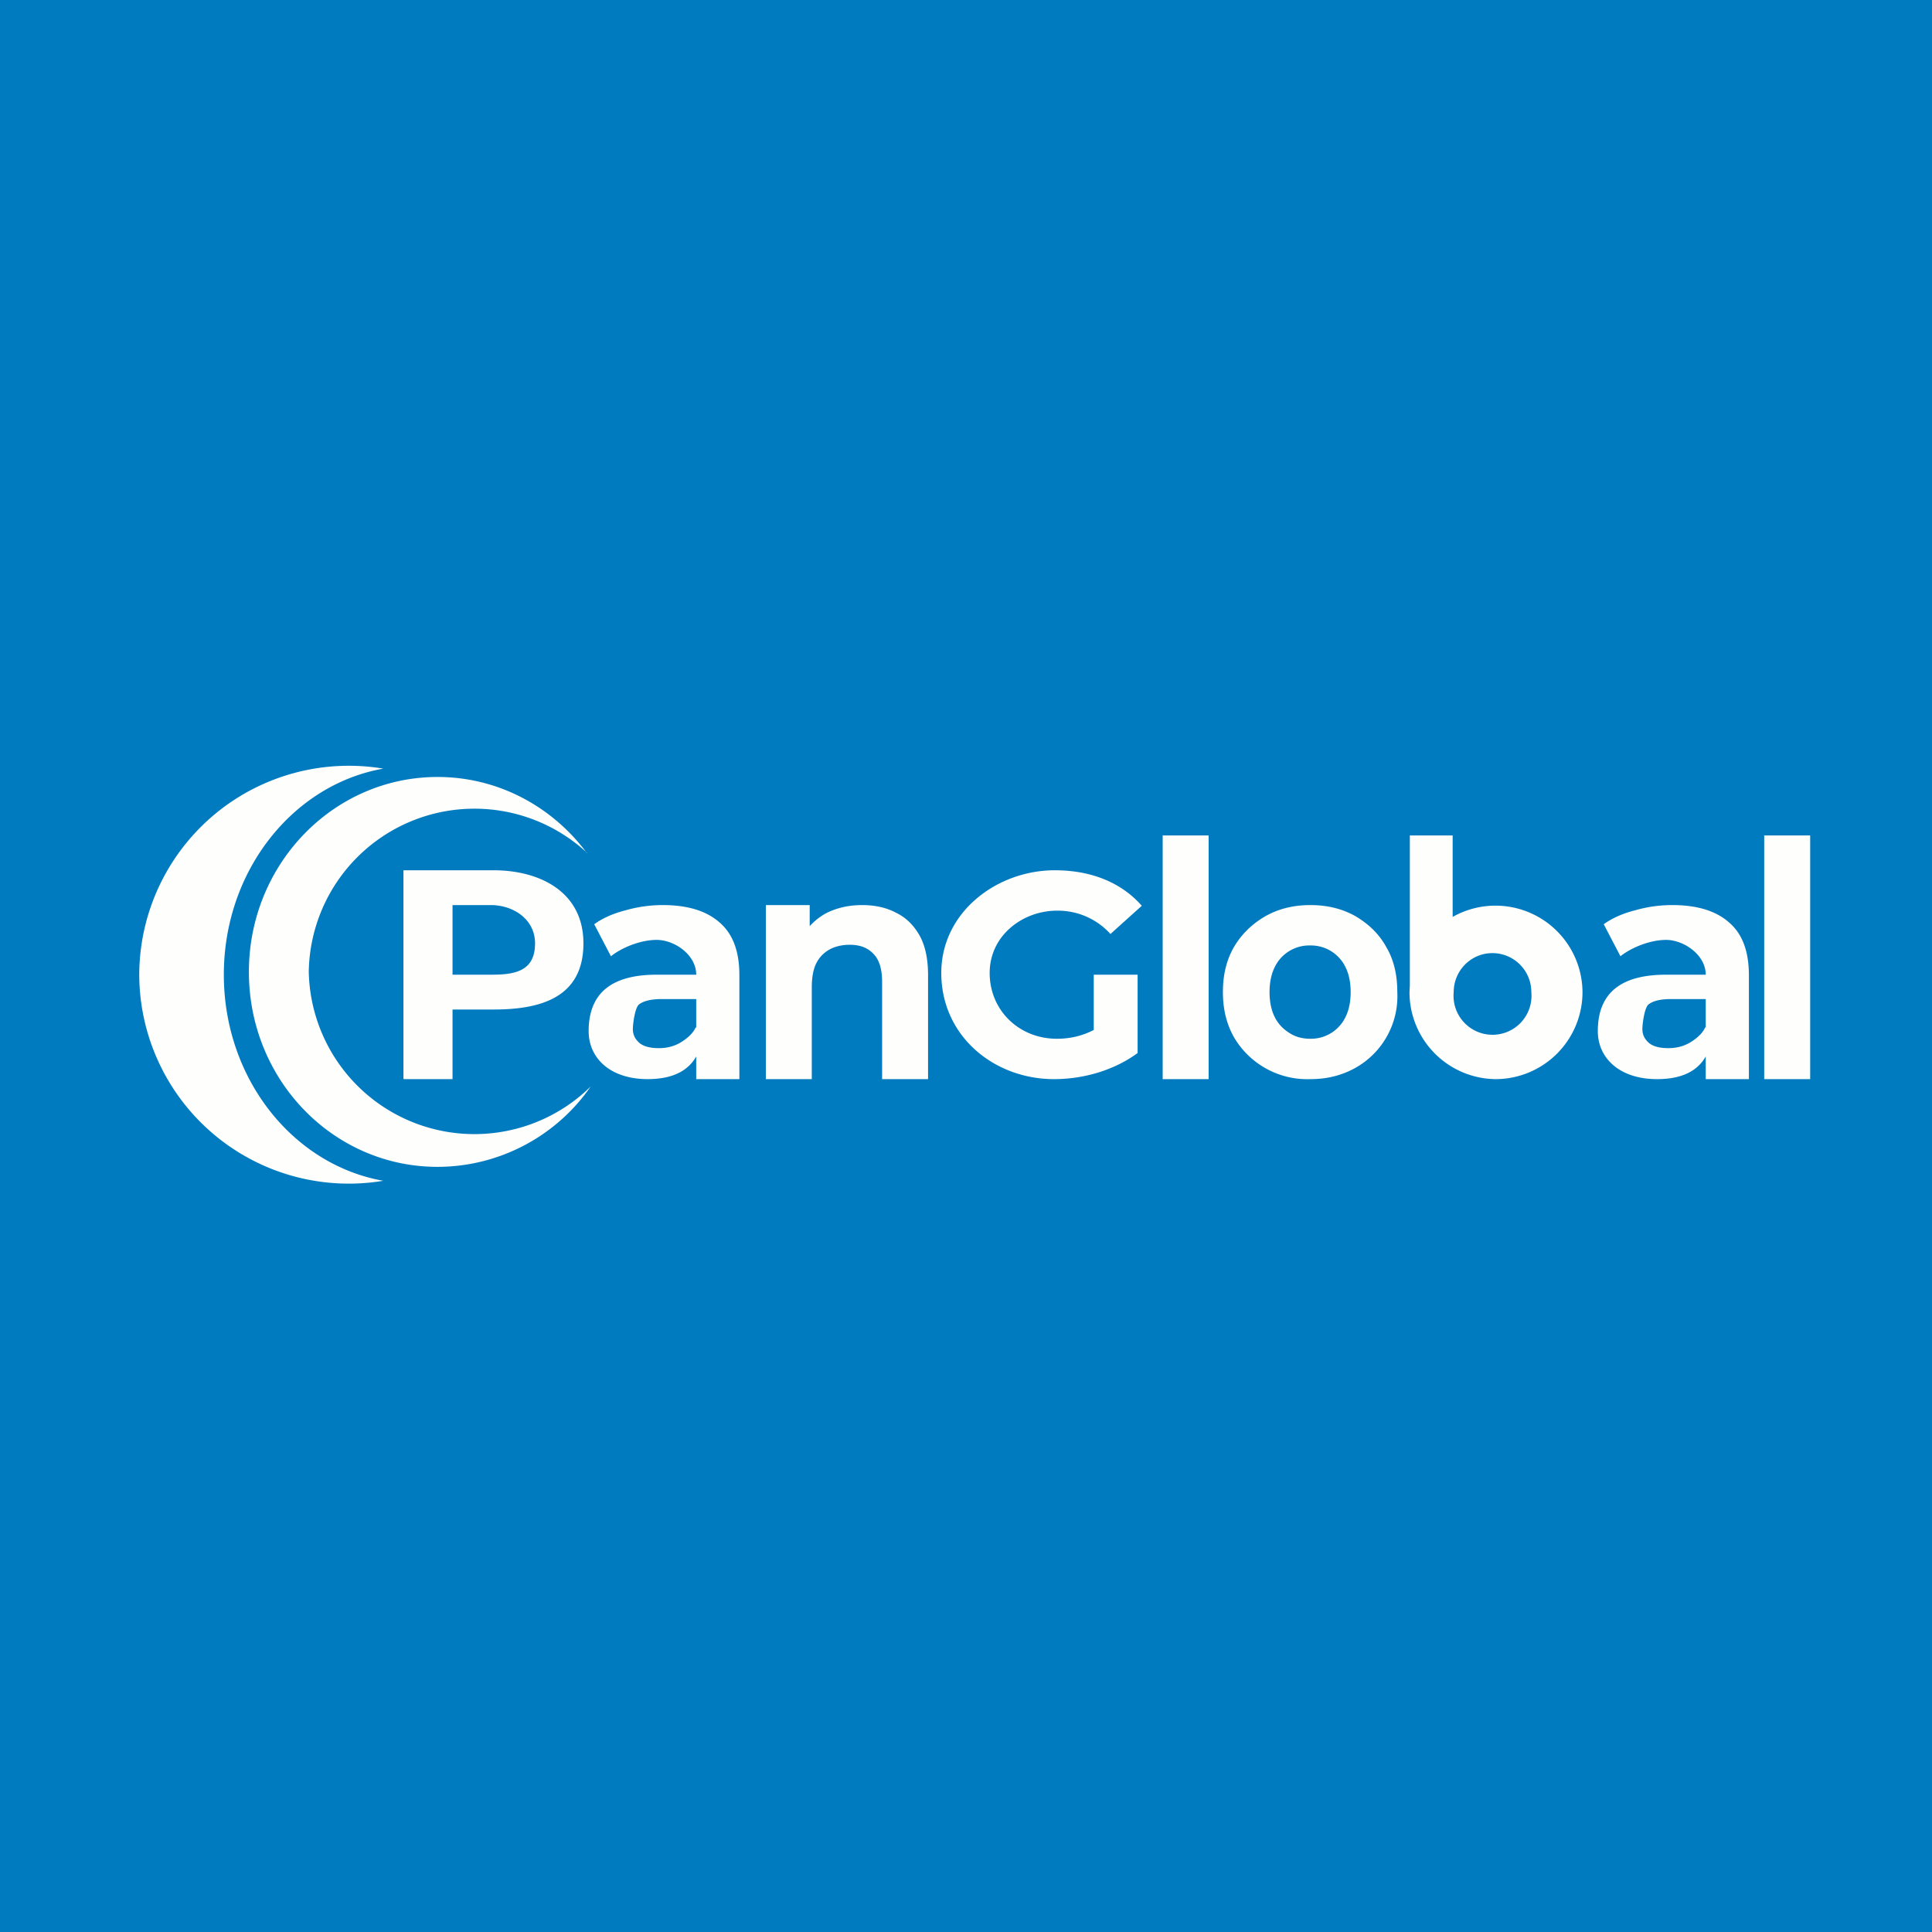
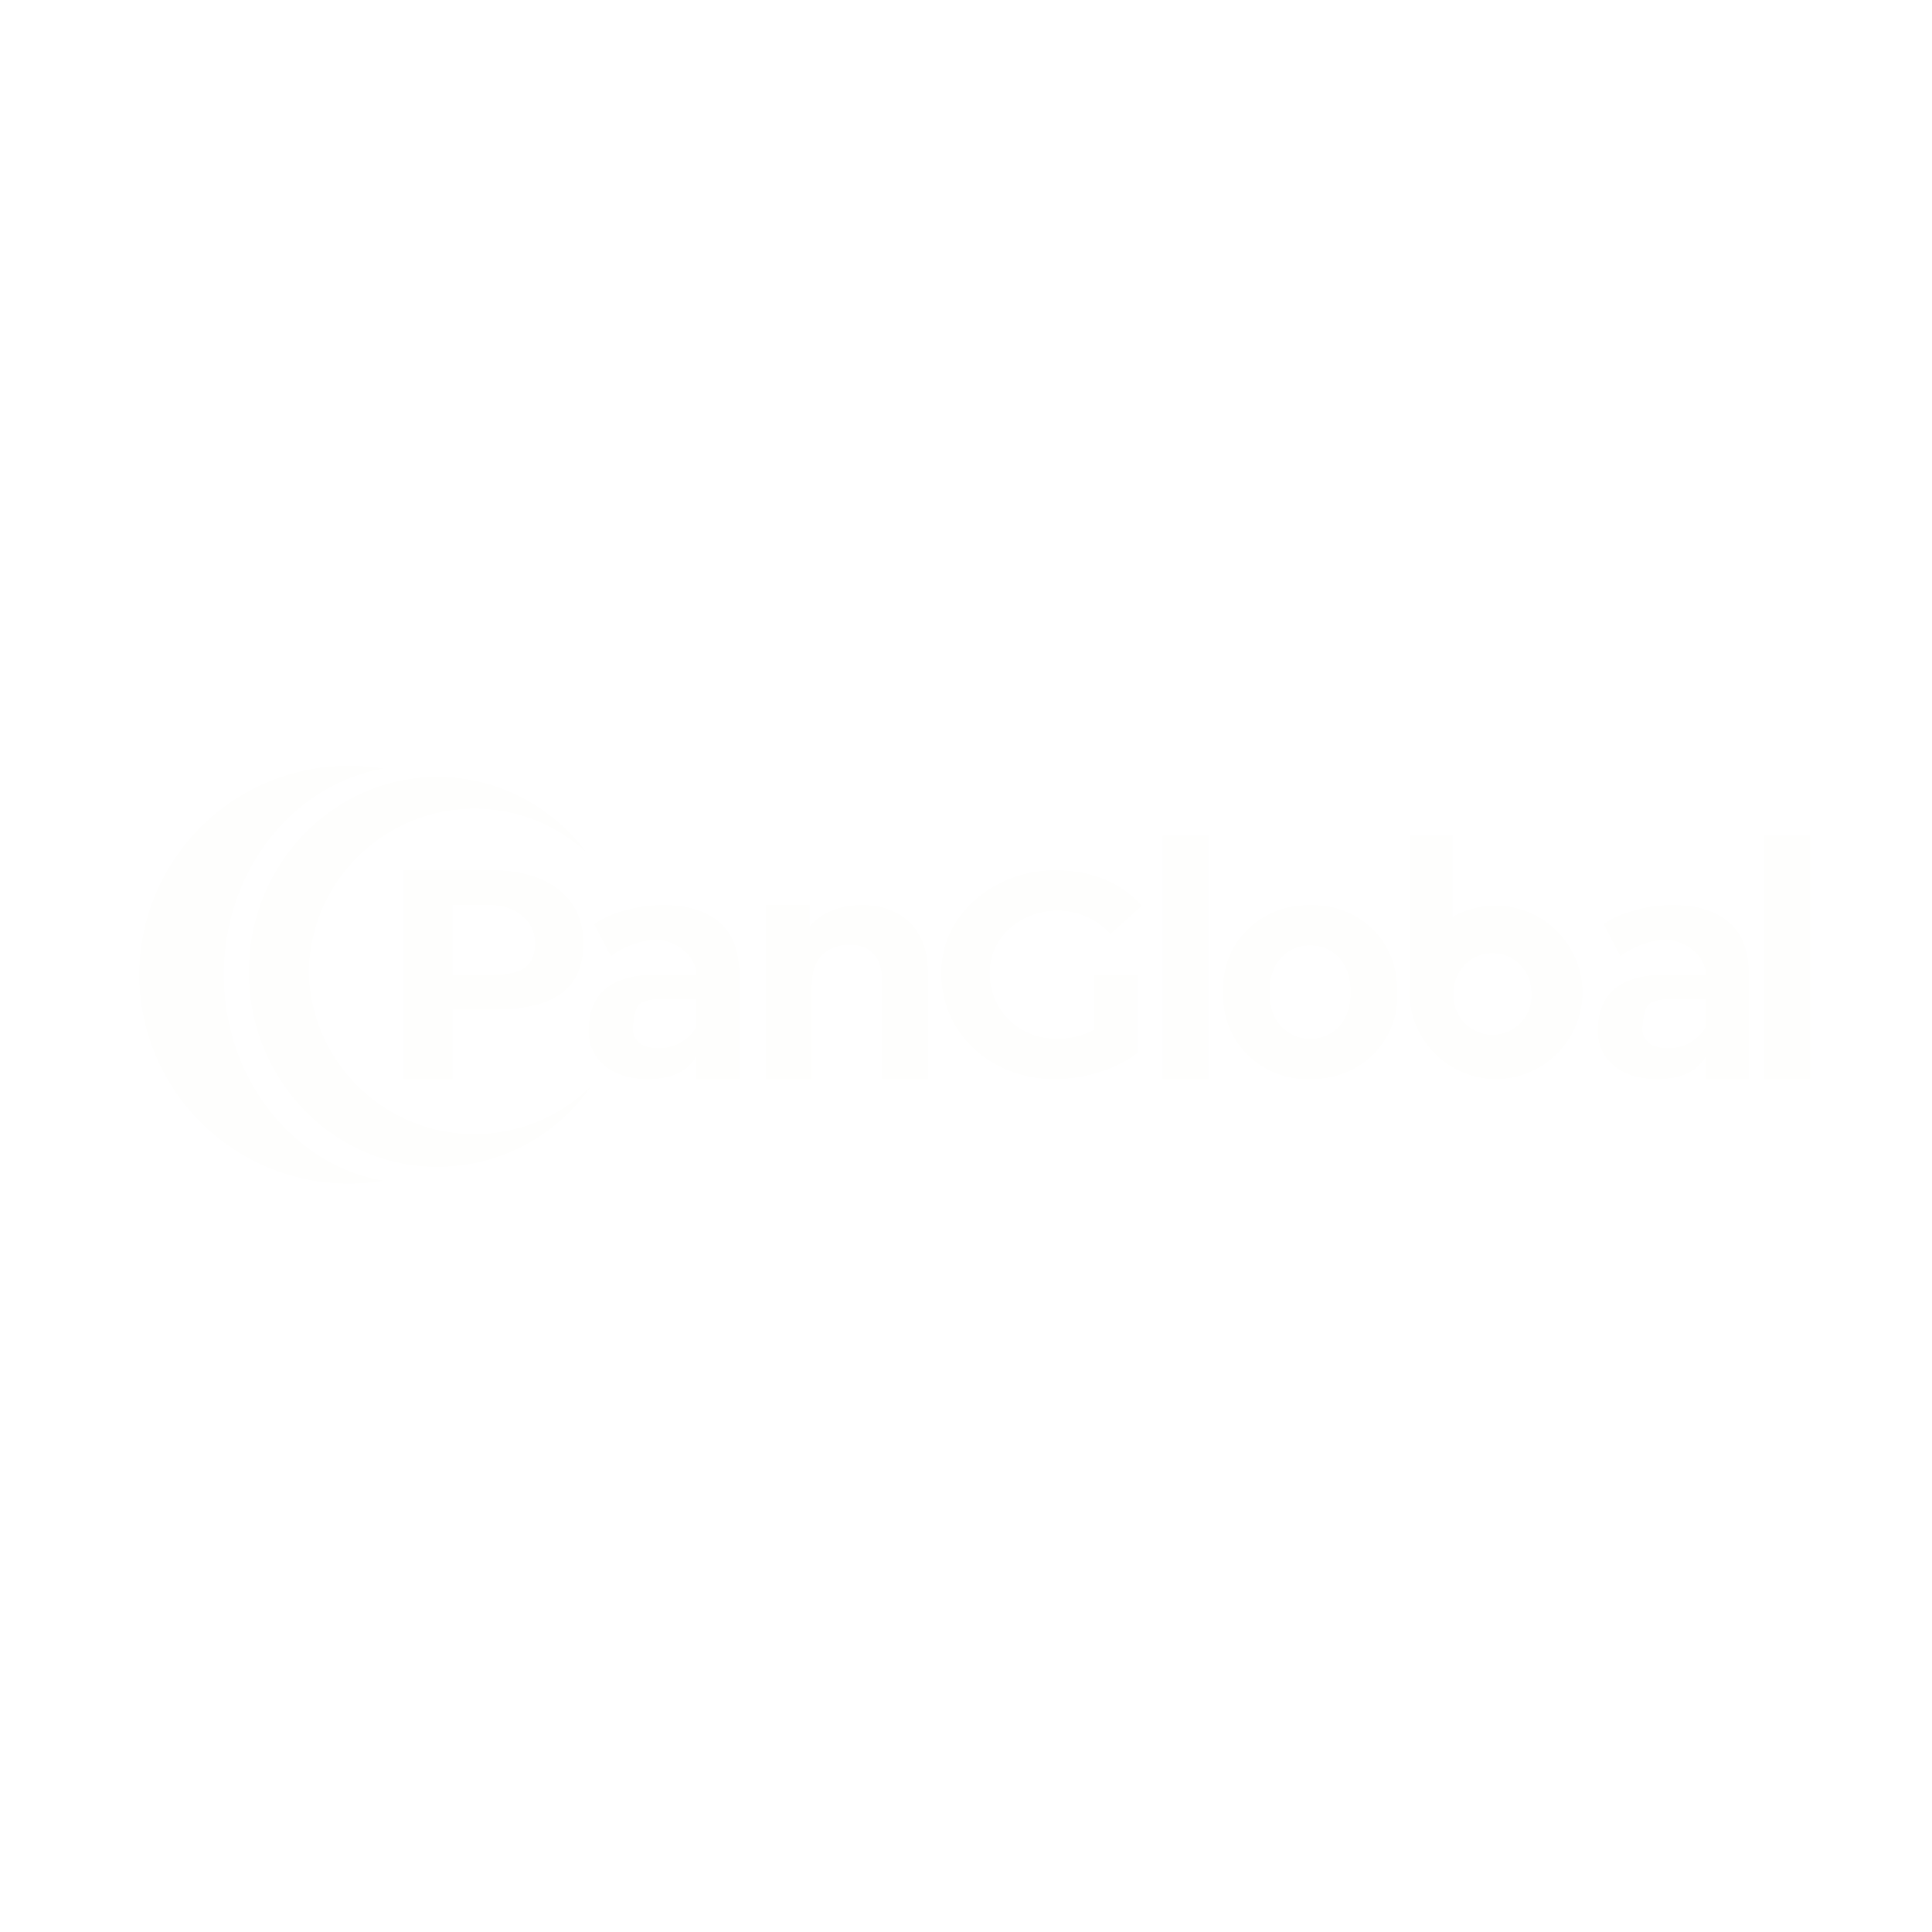
<svg xmlns="http://www.w3.org/2000/svg" viewBox="0 0 55.5 55.5">
-   <path d="M 0,0 H 55.5 V 55.5 H 0 Z" fill="rgb(0, 123, 191)" />
  <path d="M 11.59,30.985 V 25 H 14.18 C 15.48,25 16.76,25.6 16.76,27.1 C 16.76,28.67 15.51,29 14.18,29 H 12.37 L 13,28.48 V 31 H 11.6 Z M 13,28.64 L 12.37,28 H 14.1 C 14.76,28 15.37,27.92 15.37,27.1 C 15.37,26.41 14.75,26 14.1,26 H 12.37 L 13,25.43 V 28.63 Z M 20,31 V 28 C 20,27.43 19.38,27 18.86,27 C 18.43,27 17.89,27.2 17.55,27.47 L 17.07,26.55 C 17.32,26.37 17.62,26.24 17.97,26.15 C 18.32,26.05 18.68,26 19.04,26 C 19.74,26 20.28,26.16 20.66,26.49 C 21.05,26.82 21.24,27.32 21.24,28.02 V 31 H 20 Z M 18.61,31 C 17.53,31 16.91,30.4 16.91,29.62 C 16.91,28.39 17.75,28 18.86,28 H 20.08 V 28.7 H 19 C 18.69,28.7 18.47,28.76 18.35,28.86 C 18.24,28.96 18.18,29.41 18.18,29.56 C 18.18,29.73 18.25,29.86 18.38,29.97 C 18.51,30.07 18.7,30.11 18.93,30.11 C 19.15,30.11 19.35,30.06 19.53,29.96 C 19.7,29.86 19.91,29.7 19.99,29.5 L 20.11,30.1 C 19.91,30.7 19.41,31 18.6,31 Z M 24.77,26 C 25.13,26 25.46,26.07 25.74,26.22 C 26.03,26.36 26.25,26.58 26.42,26.88 C 26.58,27.17 26.66,27.55 26.66,28.01 V 31 H 25.34 V 28.21 C 25.34,27.84 25.26,27.57 25.09,27.4 C 24.93,27.23 24.71,27.14 24.41,27.14 C 24.21,27.14 24.01,27.18 23.84,27.27 A 0.92,0.92 0 0,0 23.45,27.67 C 23.36,27.85 23.32,28.08 23.32,28.37 V 31 H 22 V 26 H 23.26 V 27.32 L 23.02,26.94 C 23.19,26.64 23.42,26.41 23.72,26.24 C 24.03,26.08 24.38,26 24.77,26 Z M 30.28,31 C 28.55,31 27.04,29.76 27.04,27.95 C 27.04,26.2 28.64,25 30.3,25 C 31.36,25 32.22,25.36 32.8,26.02 L 31.9,26.83 A 2.04,2.04 0 0,0 30.37,26.16 C 29.37,26.16 28.43,26.88 28.43,27.95 S 29.27,29.84 30.36,29.84 C 30.91,29.84 31.42,29.67 31.9,29.26 L 32.68,30.25 C 32,30.75 31.12,31 30.28,31 Z M 31.42,30.07 V 28 H 32.68 V 30.25 L 31.42,30.07 Z M 33.4,31 V 24 H 34.72 V 31 H 33.4 Z M 50.68,31 V 24 H 52 V 31 H 50.68 Z M 49,31 V 28 C 49,27.43 48.37,27 47.86,27 C 47.43,27 46.89,27.2 46.55,27.47 L 46.07,26.55 C 46.32,26.37 46.62,26.24 46.97,26.15 C 47.32,26.05 47.67,26 48.04,26 C 48.74,26 49.28,26.16 49.66,26.49 C 50.05,26.82 50.24,27.32 50.24,28.02 V 31 H 49 Z M 47.6,31 C 46.53,31 45.9,30.4 45.9,29.62 C 45.9,28.39 46.74,28 47.86,28 H 49.08 V 28.7 H 48 C 47.68,28.7 47.47,28.76 47.35,28.86 C 47.24,28.96 47.18,29.41 47.18,29.56 C 47.18,29.73 47.25,29.86 47.38,29.97 C 47.51,30.07 47.7,30.11 47.93,30.11 C 48.15,30.11 48.35,30.06 48.53,29.96 C 48.7,29.86 48.91,29.7 48.99,29.5 L 49.11,30.1 C 48.91,30.7 48.41,31 47.6,31 Z M 37.64,31 A 2.44,2.44 0 0,1 35.45,29.8 C 35.23,29.41 35.13,28.98 35.13,28.5 C 35.13,28.01 35.23,27.58 35.45,27.2 C 35.67,26.83 35.97,26.54 36.35,26.32 C 36.72,26.11 37.15,26 37.64,26 C 38.12,26 38.55,26.1 38.94,26.32 C 39.31,26.54 39.61,26.82 39.82,27.2 C 40.04,27.57 40.14,28 40.14,28.5 A 2.36,2.36 0 0,1 38.93,30.68 C 38.55,30.89 38.13,31 37.64,31 Z M 37.64,29.84 A 1.1,1.1 0 0,0 38.65,29.22 C 38.75,29.02 38.8,28.78 38.8,28.5 C 38.8,28.22 38.75,27.98 38.65,27.78 A 1.1,1.1 0 0,0 37.64,27.16 A 1.1,1.1 0 0,0 36.62,27.78 C 36.52,27.98 36.47,28.22 36.47,28.5 C 36.47,28.78 36.52,29.02 36.62,29.22 C 36.72,29.42 36.87,29.57 37.05,29.68 C 37.22,29.79 37.42,29.84 37.64,29.84 Z M 11.01,22.08 C 8.41,22.54 6.43,25.02 6.43,28 S 8.41,33.46 11.01,33.92 A 6.02,6.02 0 0,1 4,28 A 6.02,6.02 0 0,1 11.01,22.08 Z" fill="rgb(254, 254, 253)" />
  <path d="M 16.86,24.495 A 4.76,4.76 0 0,0 8.87,27.91 A 4.76,4.76 0 0,0 16.97,31.21 A 5.36,5.36 0 0,1 12.57,33.52 C 9.57,33.52 7.15,31.02 7.15,27.92 C 7.15,24.82 9.58,22.32 12.57,22.32 C 14.32,22.32 15.88,23.18 16.87,24.52 Z M 41.74,24 H 40.5 V 28.31 L 40.49,28.5 A 2.5,2.5 0 0,0 42.97,31 A 2.5,2.5 0 0,0 45.46,28.5 A 2.5,2.5 0 0,0 41.73,26.34 V 24 Z M 43.99,28.5 A 1.12,1.12 0 1,1 41.76,28.5 C 41.76,27.88 42.26,27.38 42.87,27.38 C 43.49,27.38 43.99,27.88 43.99,28.5 Z" fill="rgb(254, 254, 253)" />
</svg>